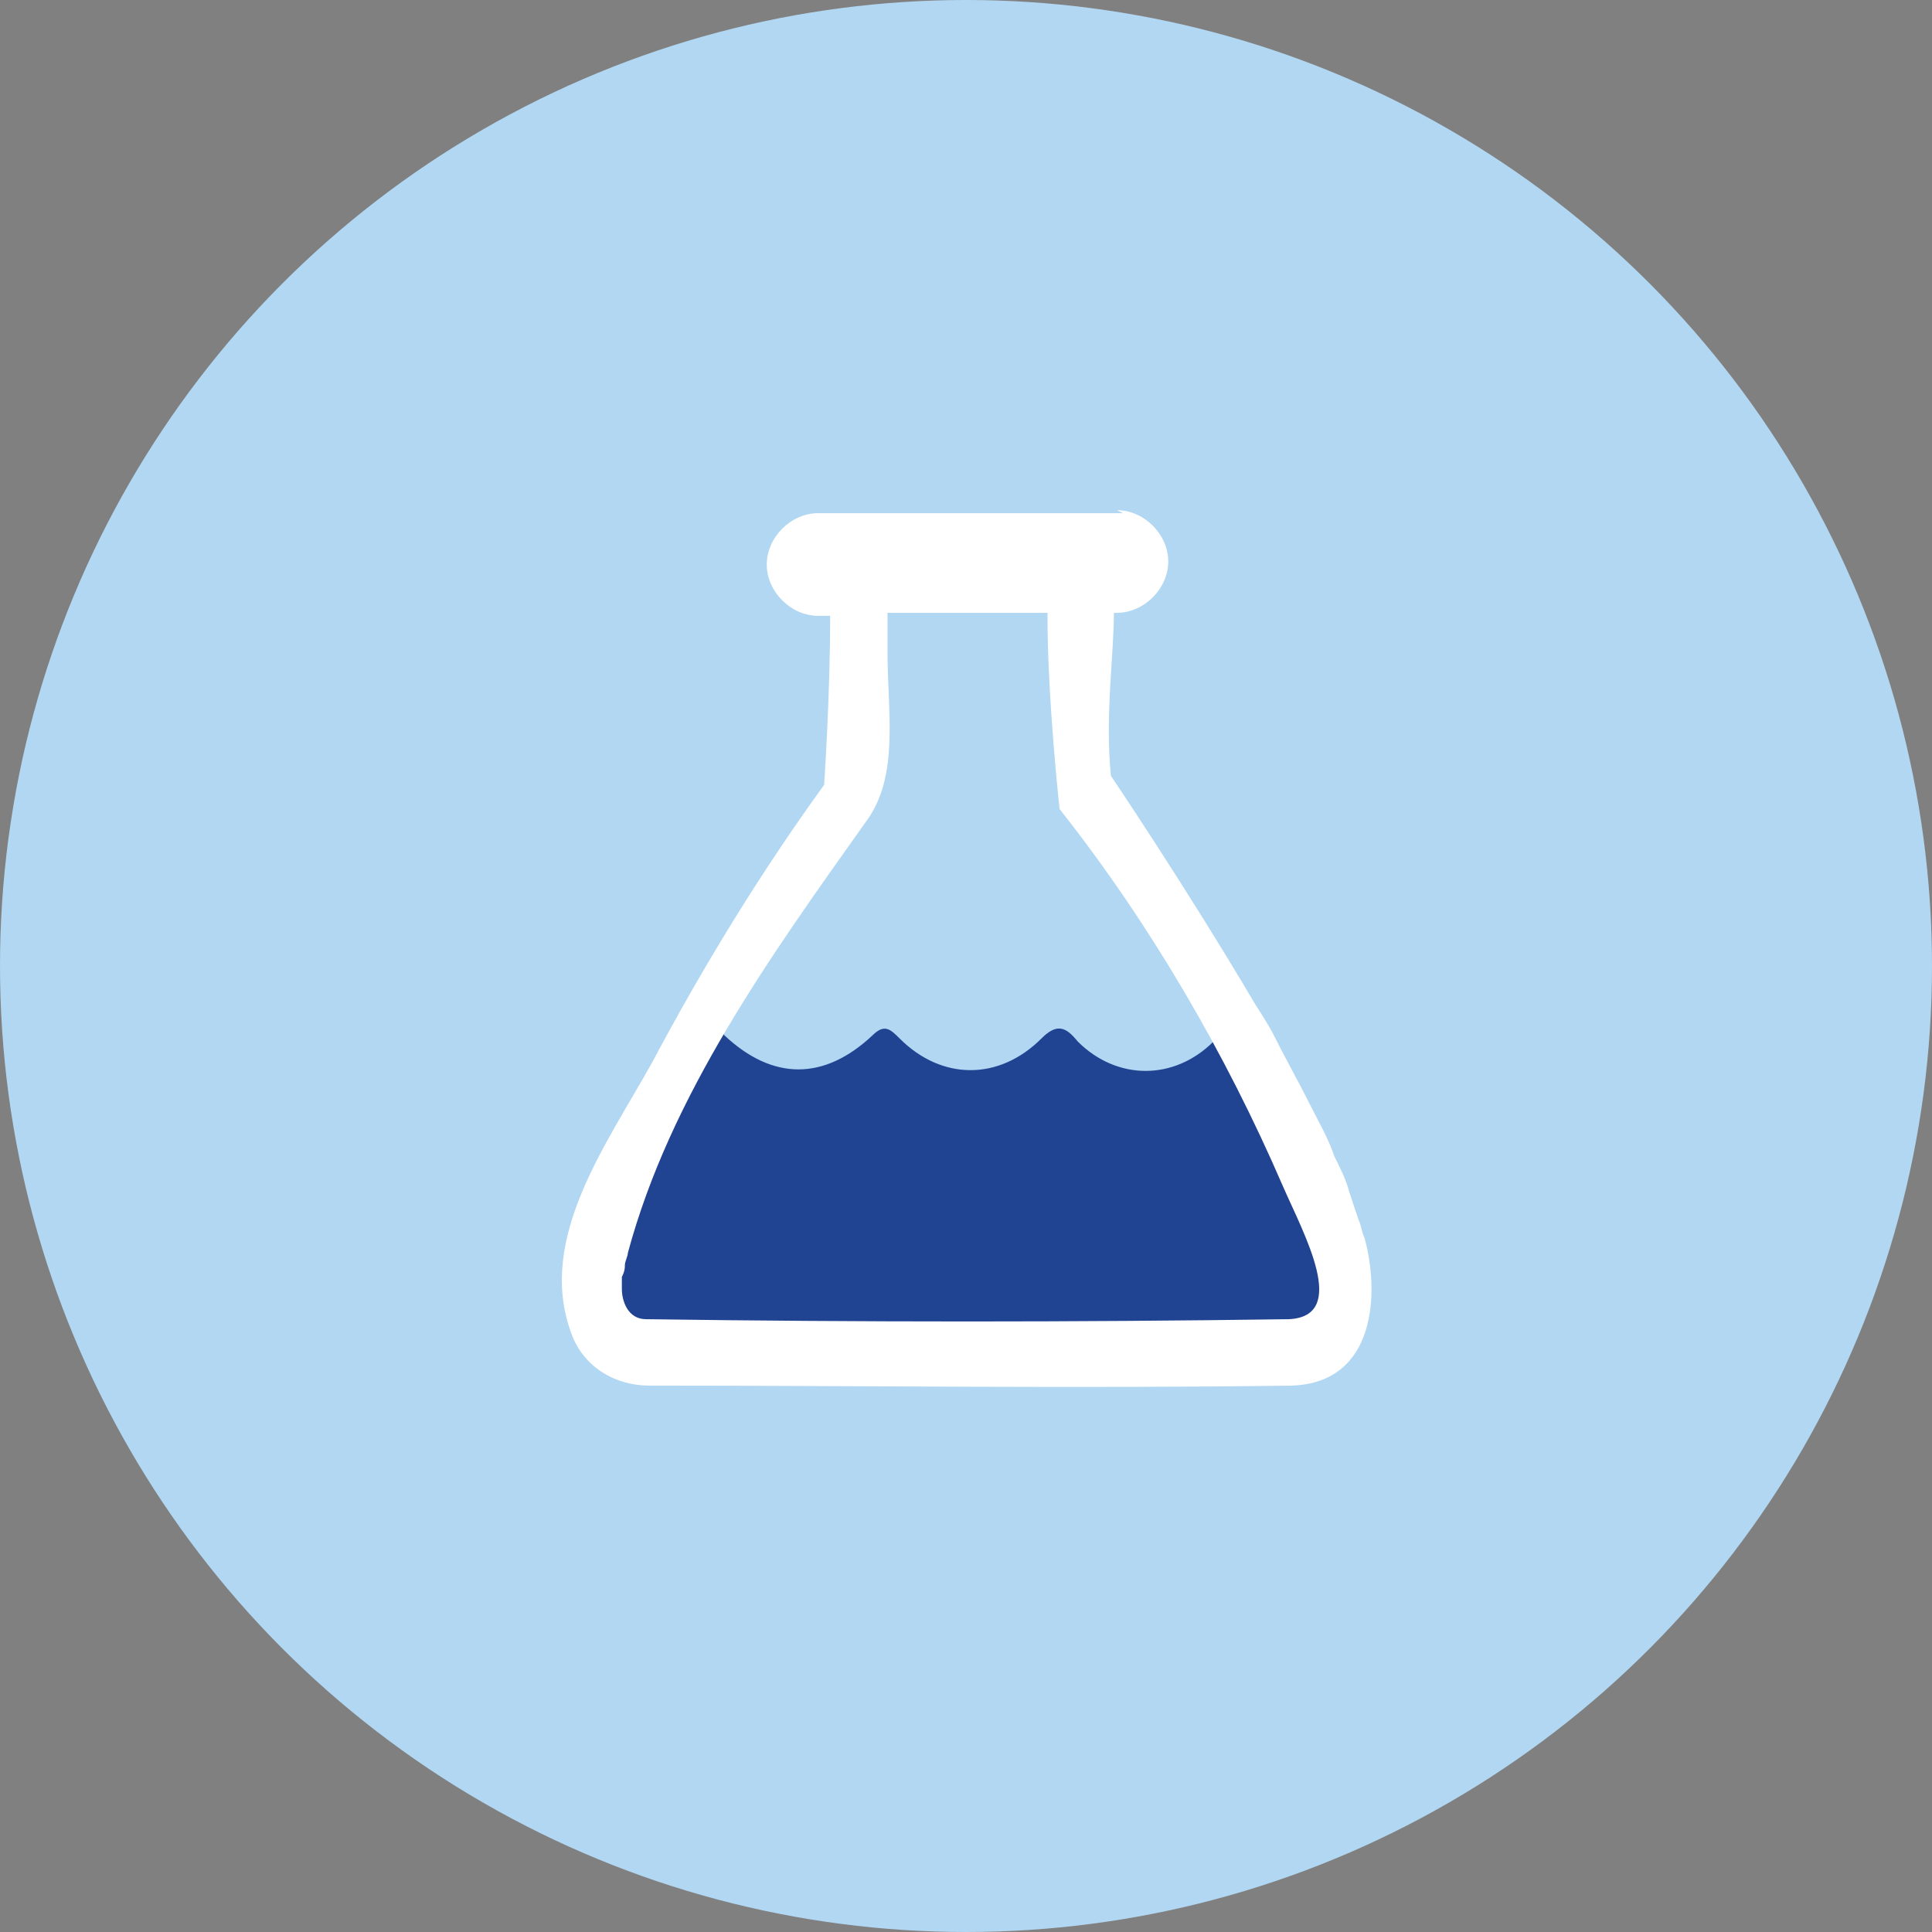
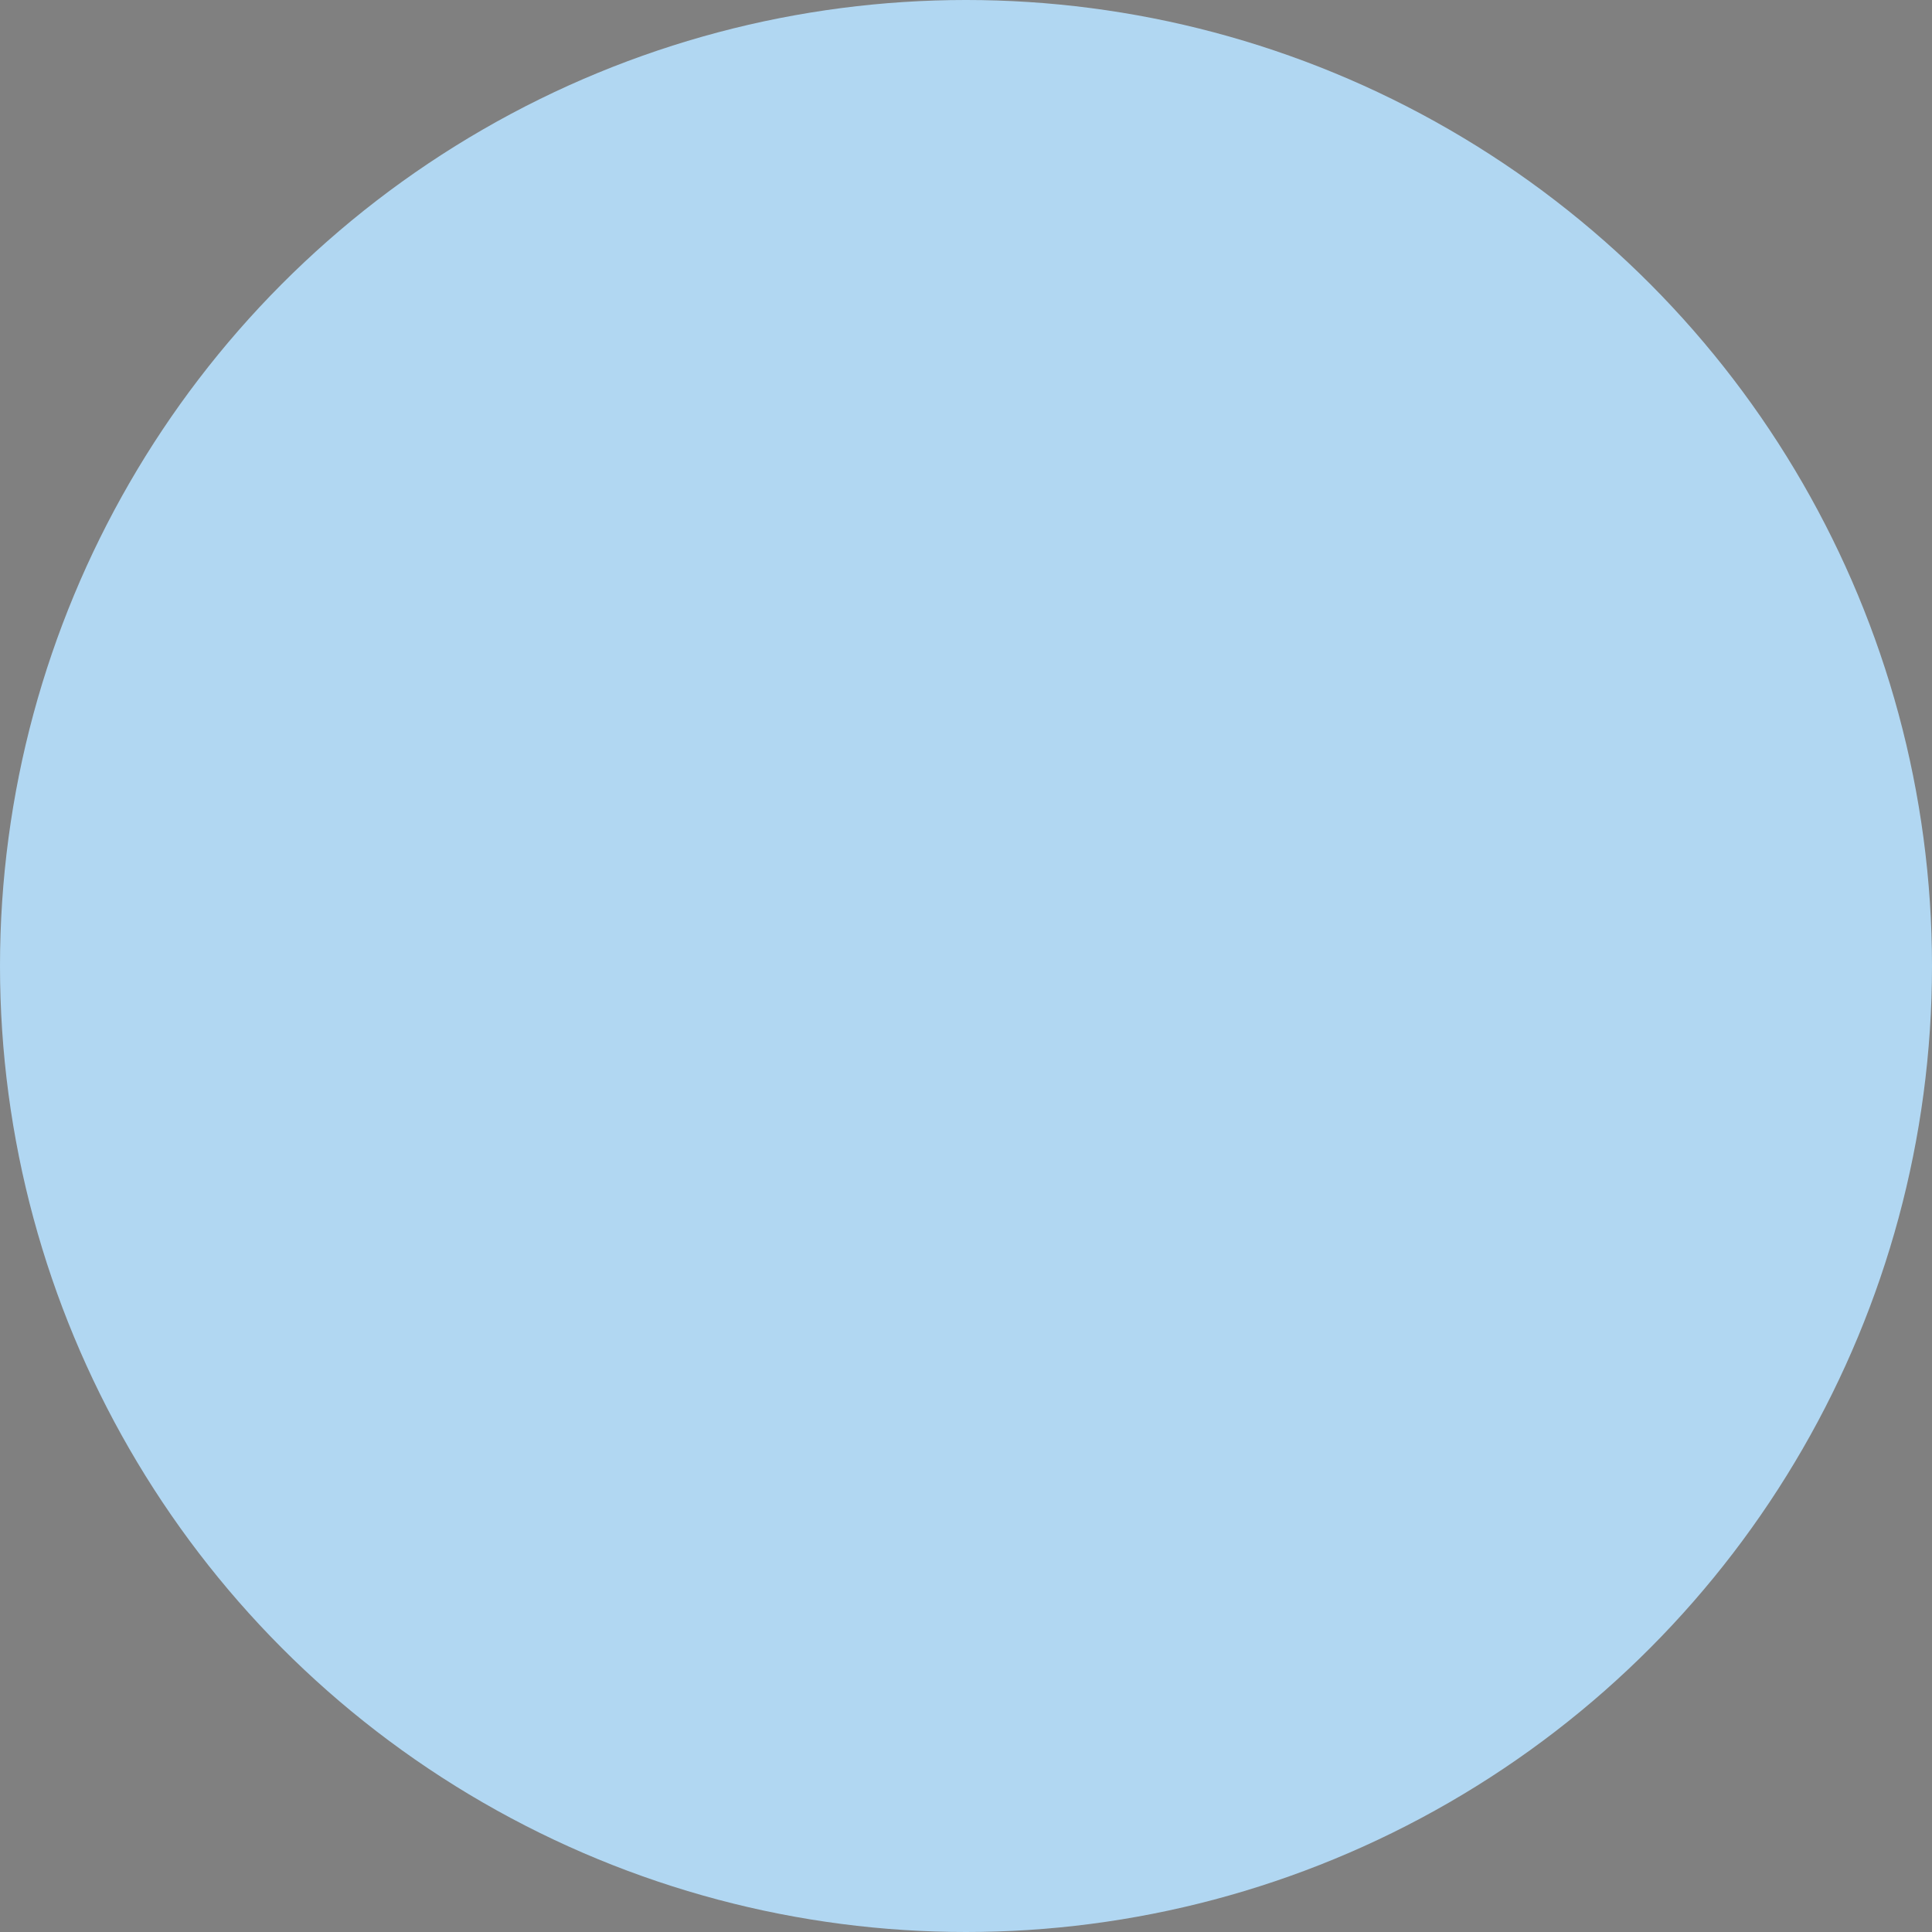
<svg xmlns="http://www.w3.org/2000/svg" width="64" height="64" viewBox="0 0 64 64" version="1.1" xml:space="preserve" stroke-linejoin="round">
  <rect x="0" y="0" width="64" height="64" fill="#808080" stroke="none" />
  <clipPath>
    <rect x="0" y="0" width="64" height="64" />
  </clipPath>
  <g clip-path="url(#_clip1)">
    <circle cx="32" cy="32" r="32" fill="#b1d7f2" />
-     <path d="M23.3 34.1c0.2-0.1 0.4-0.2 0.7 0.2 1.6 1.5 3.3 1.5 4.9 0 0.4-0.4 0.6-0.2 0.9 0.1 1.4 1.4 3.3 1.4 4.7 0 0.5-0.5 0.8-0.4 1.2 0.1 1.3 1.3 3.2 1.3 4.5 0 0.3-0.3 0.5-0.5 0.8-0.3 3.8 6.7 3.8 8.7 3.4 9.7 -0.3 0.7-0.9 1-1.7 1l-21.2 0c-0.8 0-1.4-0.4-1.7-1 -0.4-0.9-0.5-2.9 3.4-9.7Z" fill="#204392" />
-     <path d="M37 16.9c0.9 0 1.7 0.8 1.7 1.7 0 0.9-0.8 1.7-1.7 1.7l-0.1 0c0 1.4-0.3 3.4-0.1 5.4 0 0 2.5 3.7 4.8 7.6 0 0 0.4 0.6 0.6 1 0.4 0.8 0.8 1.5 1.2 2.3 0.3 0.6 0.6 1.1 0.8 1.7 0.2 0.4 0.4 0.8 0.5 1.2 0.1 0.3 0.2 0.6 0.3 0.9 0.1 0.2 0.1 0.4 0.2 0.6 0.5 1.8 0.4 4.8-2.4 4.9 -7.1 0.1-14.2 0-21.3 0 -1.1 0-2.2-0.6-2.6-1.8 -1.1-3.1 1.2-6.2 2.7-8.9 1.7-3.2 3.6-6.3 5.7-9.2 0 0 0.2-2.9 0.2-5.6l-0.4 0c-0.9 0-1.7-0.8-1.7-1.7 0-0.9 0.8-1.7 1.7-1.7l10.1 0Zm-2.3 3.4l-5.3 0c0 0.4 0 0.9 0 1.3 0 2 0.4 4.1-0.7 5.6 -3.2 4.5-6.5 9.1-7.9 14.3 0 0.1-0.1 0.3-0.1 0.4 0 0.1 0 0.2-0.1 0.4 0 0.1 0 0.3 0 0.4 0 0.4 0.2 1 0.8 1 7.1 0.1 14.2 0.1 21.3 0 2-0.1 0.5-2.8-0.2-4.4 -1.9-4.4-4.4-8.7-7.4-12.5 0 0-0.4-3.6-0.4-6.4l0-0.2Z" fill="#fff" />
  </g>
</svg>